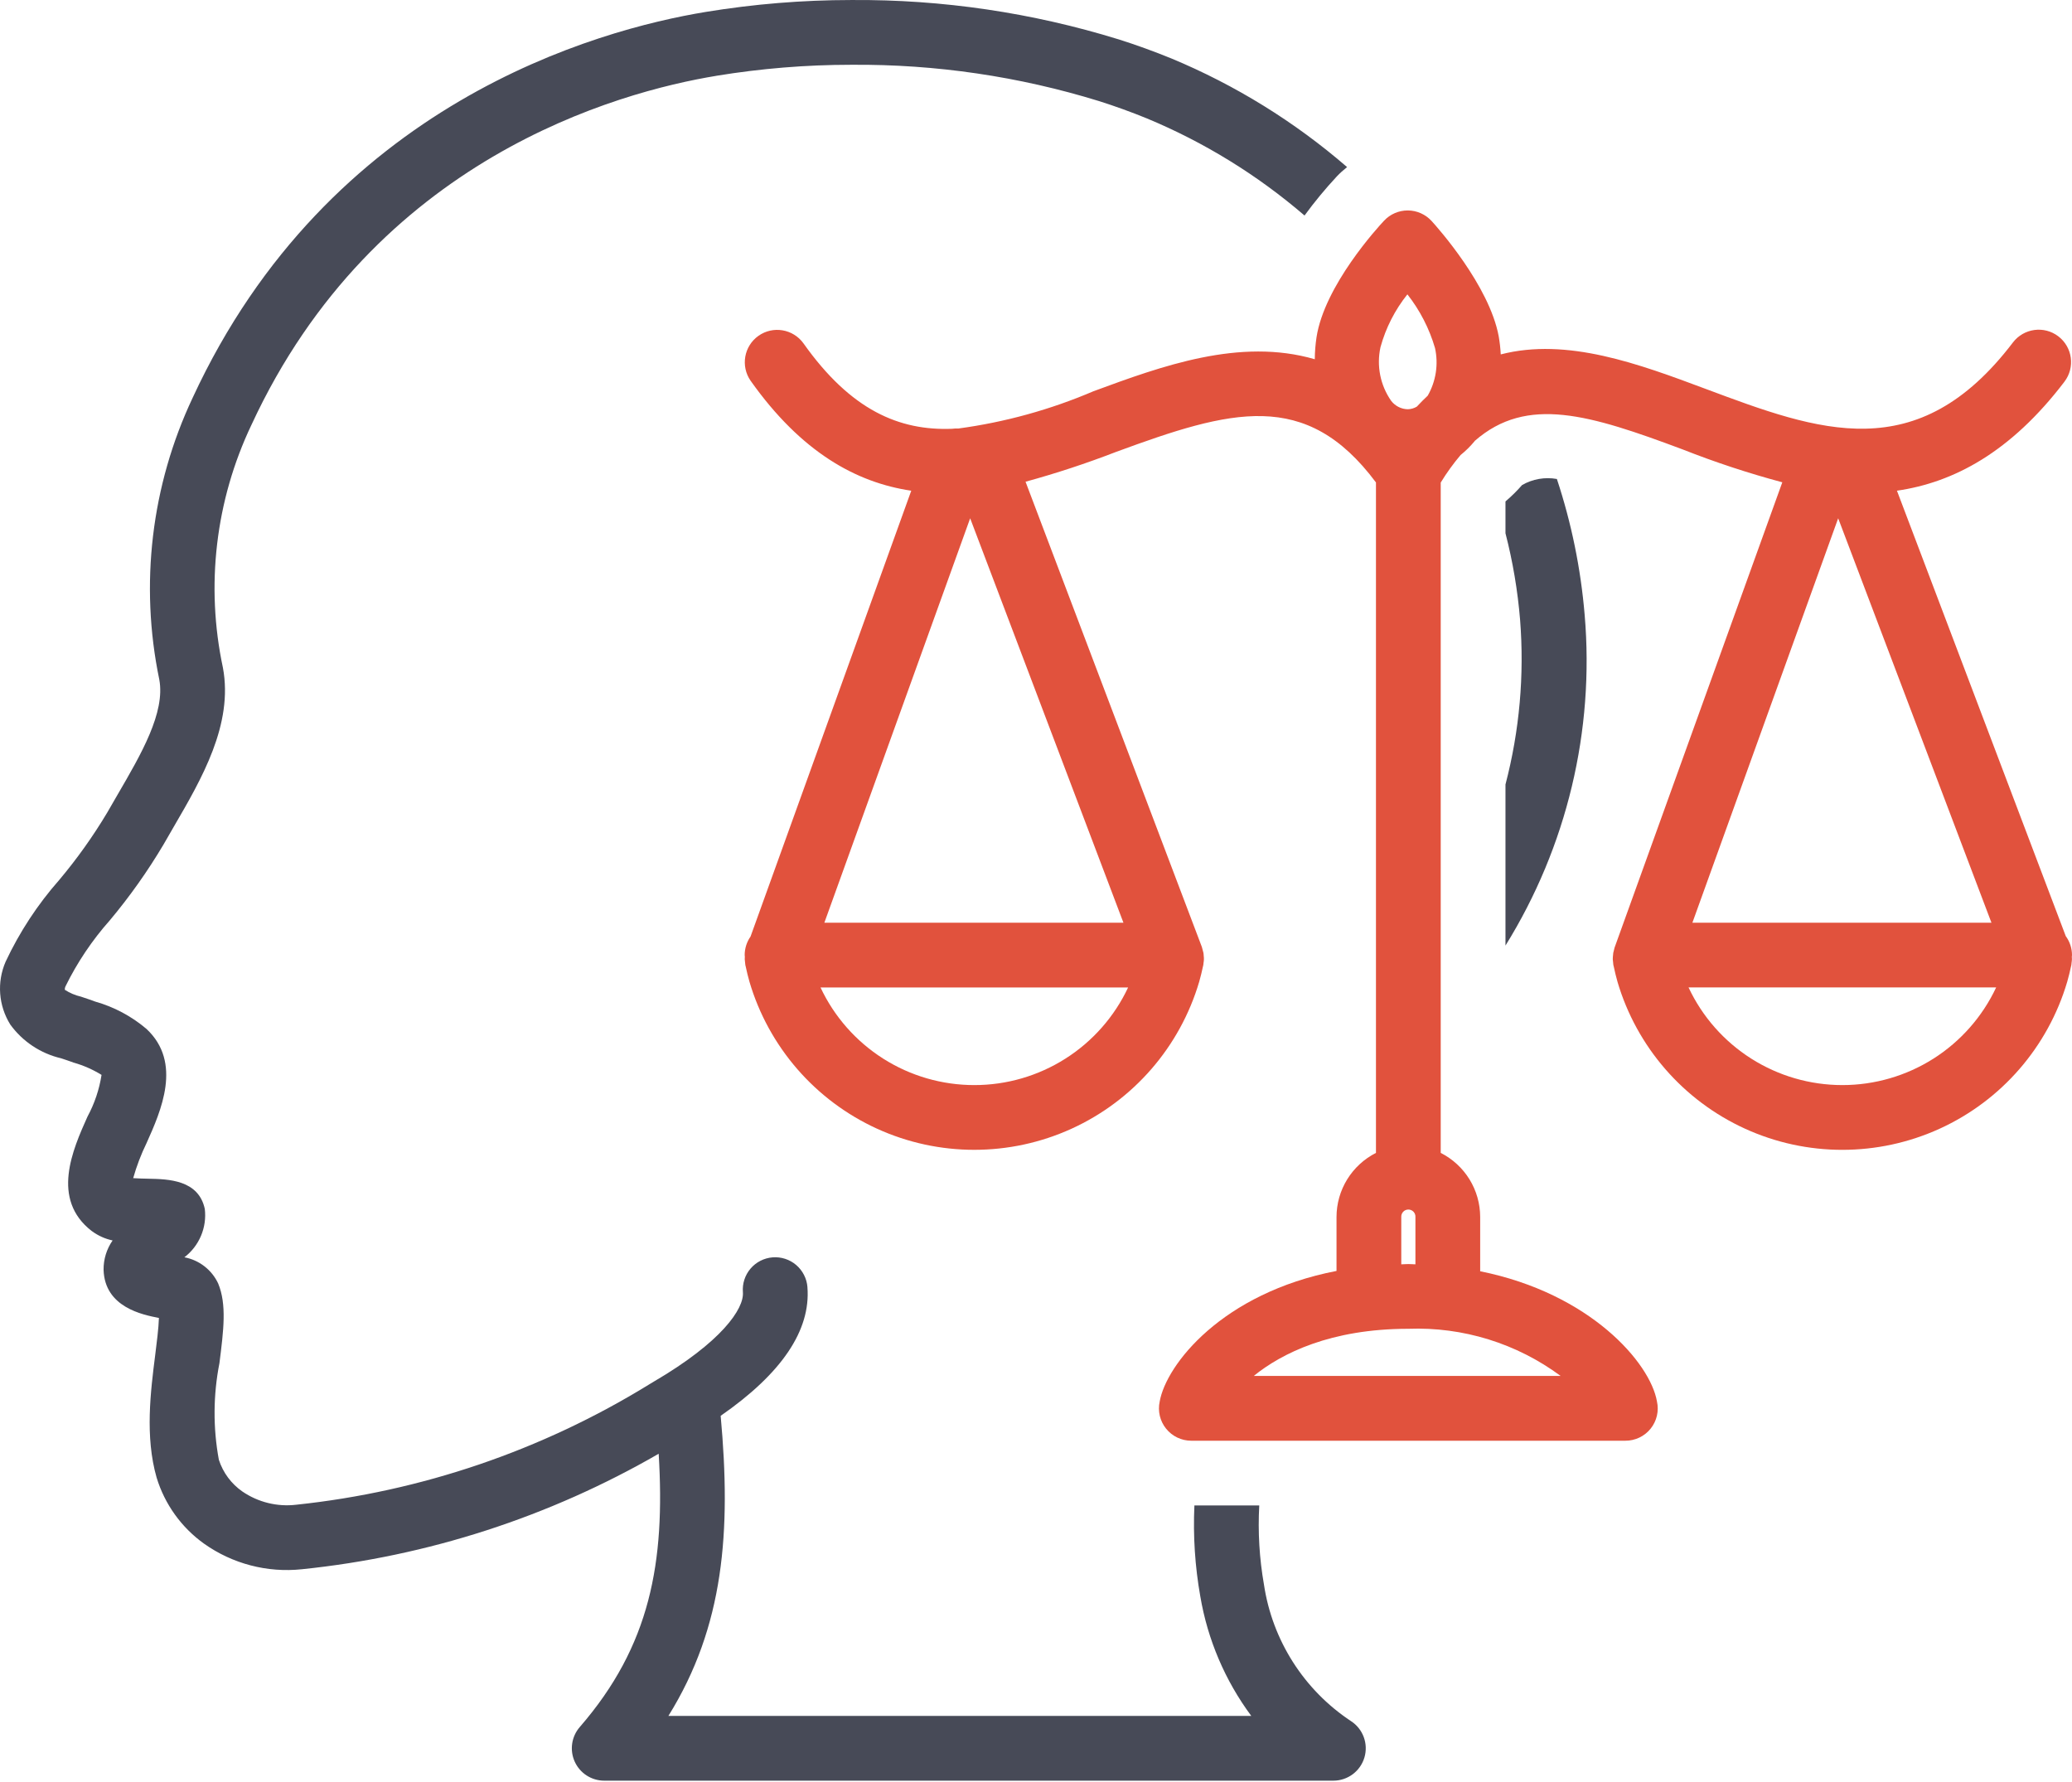
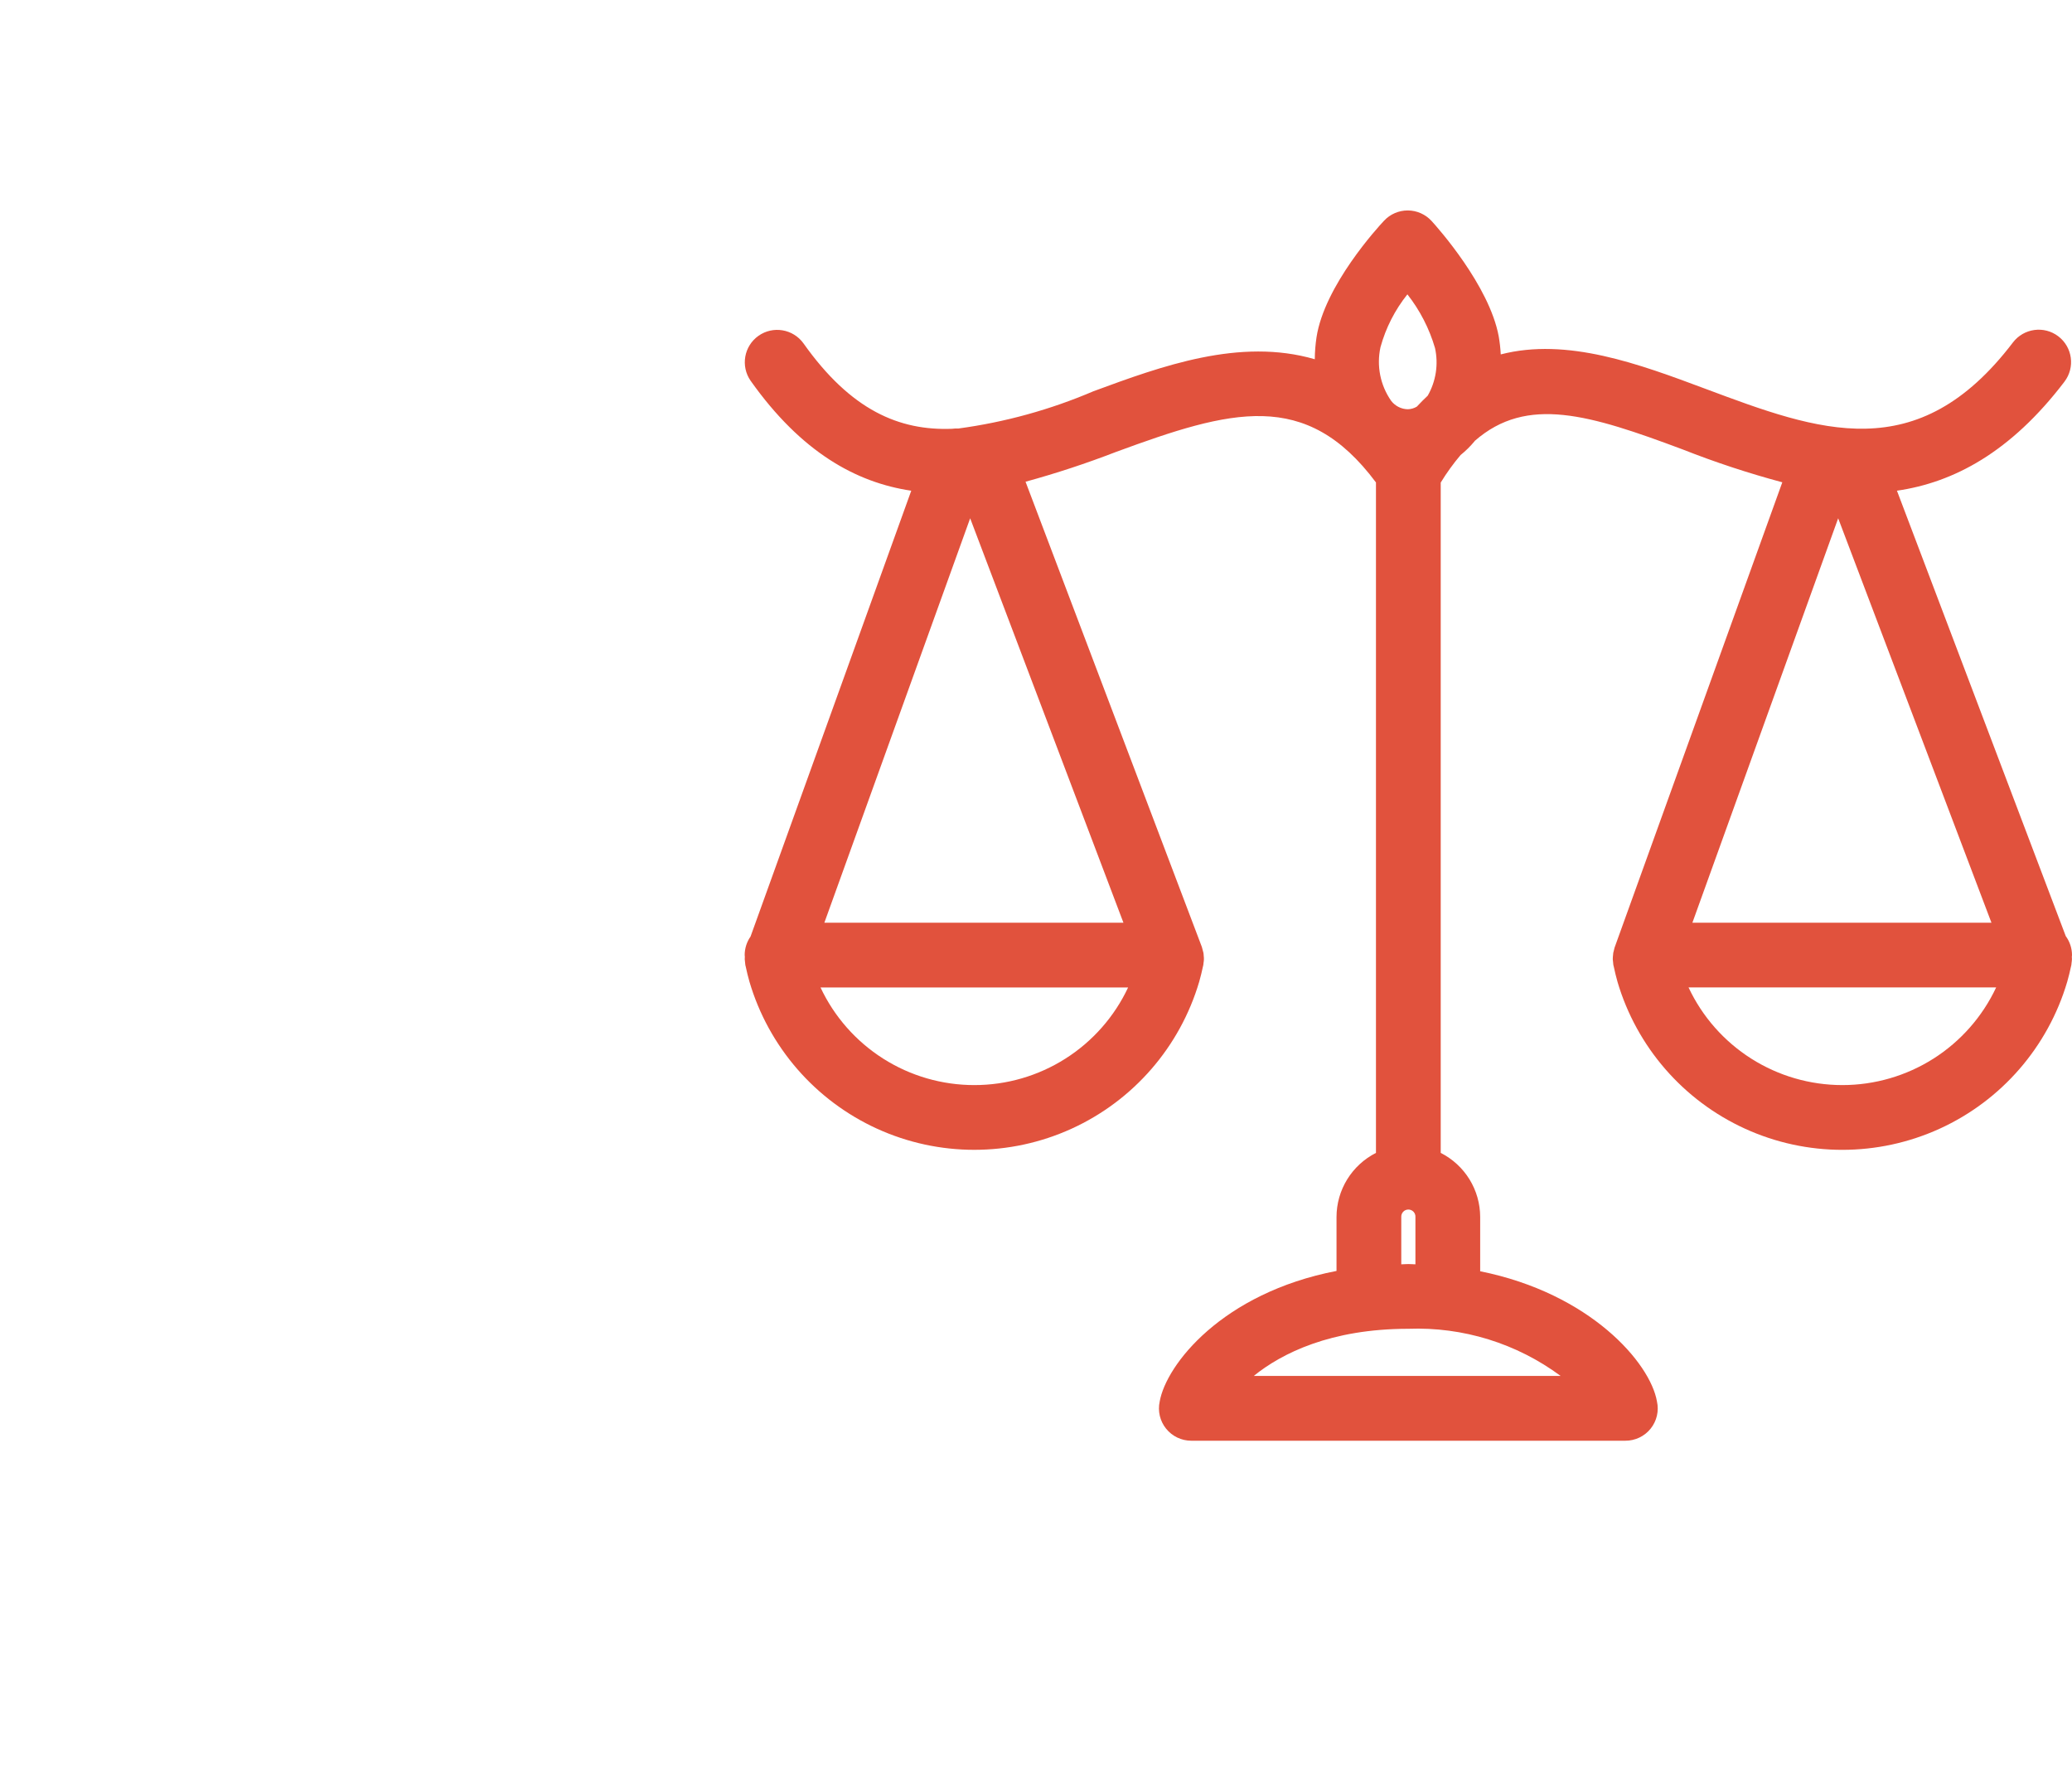
<svg xmlns="http://www.w3.org/2000/svg" width="107" height="92" viewBox="0 0 107 92" fill="none">
  <path d="M106.61 19.709C107.17 18.975 107.028 17.927 106.293 17.367C105.559 16.808 104.51 16.95 103.95 17.684C99.01 24.169 93.94 22.273 88.069 20.077C84.64 18.796 80.934 17.414 77.5 18.301V18.3C77.484 17.988 77.449 17.676 77.395 17.368C76.91 14.745 74.234 11.746 73.93 11.413C73.616 11.069 73.172 10.87 72.705 10.867H72.694C72.232 10.867 71.79 11.059 71.475 11.396C71.16 11.73 68.399 14.742 67.986 17.416V17.417C67.93 17.793 67.9 18.172 67.897 18.551C64.027 17.423 59.976 18.91 56.474 20.201L56.473 20.201C54.243 21.155 51.894 21.804 49.49 22.128C49.382 22.122 49.274 22.127 49.166 22.142C46.447 22.247 43.947 21.196 41.492 17.73C40.955 16.985 39.918 16.811 39.167 17.342C38.418 17.873 38.238 18.91 38.763 19.663C41.374 23.349 44.211 24.918 47.058 25.34L38.758 48.363C38.561 48.643 38.456 48.977 38.456 49.319C38.456 49.348 38.462 49.374 38.464 49.404C38.462 49.448 38.458 49.492 38.459 49.538H38.46C38.462 49.598 38.469 49.659 38.478 49.718C38.483 49.756 38.482 49.793 38.49 49.831C38.494 49.851 38.5 49.871 38.505 49.891L38.51 49.913C38.566 50.175 38.628 50.436 38.702 50.693C39.694 54.058 42.098 56.827 45.29 58.284C48.482 59.74 52.149 59.739 55.341 58.283C58.533 56.827 60.936 54.057 61.929 50.692C62.004 50.428 62.069 50.16 62.126 49.889L62.131 49.867C62.133 49.855 62.137 49.843 62.14 49.831C62.148 49.793 62.147 49.755 62.152 49.716V49.717C62.174 49.599 62.178 49.478 62.161 49.36C62.157 49.307 62.156 49.254 62.146 49.201V49.202C62.132 49.136 62.115 49.072 62.094 49.008C62.084 48.973 62.079 48.937 62.066 48.902L52.96 24.876H52.959C54.541 24.442 56.1 23.929 57.629 23.338C63.564 21.154 67.439 20.064 71.056 24.913V59.534C70.445 59.844 69.931 60.317 69.571 60.9C69.212 61.483 69.02 62.155 69.019 62.841V65.629C63.101 66.774 60.221 70.479 59.888 72.371C59.779 72.865 59.901 73.382 60.219 73.776C60.536 74.17 61.015 74.398 61.521 74.397H83.935C84.442 74.399 84.922 74.17 85.24 73.774C85.558 73.379 85.678 72.86 85.566 72.366C85.221 70.381 82.131 66.791 76.438 65.646V62.841C76.436 62.155 76.245 61.483 75.886 60.9C75.526 60.317 75.012 59.844 74.4 59.534V24.919C74.705 24.419 75.048 23.944 75.426 23.497C75.687 23.287 75.927 23.051 76.141 22.793C76.148 22.784 76.154 22.773 76.162 22.764C78.855 20.412 82.089 21.41 86.897 23.209C88.578 23.872 90.295 24.438 92.04 24.905L83.38 48.928C83.366 48.965 83.363 49.002 83.352 49.039C83.316 49.149 83.296 49.263 83.293 49.379C83.289 49.432 83.284 49.484 83.286 49.538H83.285C83.288 49.6 83.295 49.662 83.305 49.724C83.31 49.76 83.308 49.796 83.316 49.832C83.319 49.851 83.325 49.87 83.33 49.889L83.337 49.915C83.392 50.177 83.454 50.437 83.528 50.694L83.527 50.694C84.519 54.059 86.924 56.829 90.116 58.285C93.308 59.741 96.974 59.74 100.167 58.284C103.359 56.828 105.762 54.058 106.754 50.694C106.83 50.43 106.895 50.162 106.952 49.891L106.957 49.868C106.959 49.856 106.963 49.845 106.966 49.833C106.974 49.794 106.972 49.756 106.978 49.718C106.988 49.654 106.995 49.59 106.997 49.526C106.998 49.485 106.993 49.446 106.991 49.405C106.993 49.376 107 49.349 107 49.32C106.999 48.968 106.887 48.625 106.678 48.341L97.96 25.339C100.887 24.916 103.833 23.355 106.61 19.71L106.61 19.709ZM42.571 47.647L50.1 26.764L58.015 47.647H42.571ZM50.315 56.032C48.649 56.033 47.016 55.56 45.61 54.667C44.203 53.774 43.08 52.499 42.372 50.991H58.257C57.549 52.498 56.426 53.774 55.02 54.666C53.613 55.56 51.981 56.033 50.316 56.032L50.315 56.032ZM71.29 17.926C71.563 16.932 72.035 16.004 72.679 15.2C73.328 16.025 73.812 16.968 74.106 17.975C74.289 18.812 74.155 19.687 73.73 20.431C73.541 20.609 73.354 20.795 73.168 20.996H73.169C73.026 21.083 72.862 21.13 72.694 21.133C72.359 21.125 72.046 20.965 71.842 20.7C71.278 19.893 71.079 18.888 71.29 17.926V17.926ZM80.593 71.052H64.744C66.191 69.88 68.722 68.617 72.728 68.617C75.55 68.511 78.324 69.371 80.593 71.052ZM72.728 65.274C72.602 65.274 72.487 65.286 72.363 65.288V62.84C72.359 62.74 72.396 62.643 72.465 62.571C72.534 62.499 72.629 62.459 72.729 62.459C72.829 62.459 72.924 62.499 72.993 62.571C73.062 62.643 73.099 62.74 73.094 62.84V65.288C72.971 65.286 72.854 65.274 72.728 65.274H72.728ZM87.397 47.647L94.925 26.763L102.84 47.647H87.397ZM95.141 56.032C93.475 56.032 91.843 55.559 90.436 54.666C89.029 53.773 87.906 52.498 87.198 50.99H103.083C102.375 52.498 101.252 53.773 99.846 54.666C98.439 55.559 96.807 56.032 95.141 56.032H95.141Z" fill="#E1523D" />
-   <path d="M77.744 48.828C80.912 43.724 82.347 37.733 81.833 31.748C81.633 29.362 81.151 27.007 80.399 24.734C79.783 24.623 79.146 24.734 78.603 25.046C78.341 25.345 78.059 25.625 77.756 25.883L77.744 25.9V27.536C78.123 29.003 78.375 30.499 78.499 32.008C78.724 34.865 78.469 37.738 77.744 40.509L77.744 48.828Z" fill="#474A57" />
-   <path d="M3.152 54.648C3.264 54.683 3.375 54.718 3.479 54.757L3.811 54.875V54.874C4.315 55.018 4.797 55.23 5.244 55.506C5.127 56.26 4.881 56.989 4.518 57.66C3.758 59.358 2.609 61.924 4.739 63.57L4.74 63.569C5.059 63.807 5.426 63.973 5.815 64.055C5.506 64.499 5.343 65.028 5.349 65.569C5.405 67.505 7.361 67.893 8.207 68.057C8.191 68.585 8.092 69.356 8.015 69.97C7.777 71.845 7.48 74.179 8.088 76.302C8.507 77.677 9.368 78.876 10.536 79.712C12.005 80.754 13.803 81.224 15.593 81.033C22.086 80.366 28.364 78.334 34.015 75.07C34.356 80.683 33.582 84.984 29.939 89.183H29.939C29.51 89.678 29.41 90.377 29.681 90.973C29.953 91.569 30.547 91.951 31.202 91.951H68.857C69.597 91.951 70.249 91.464 70.46 90.754C70.67 90.045 70.39 89.282 69.769 88.878C67.338 87.27 65.703 84.706 65.272 81.824C65.035 80.476 64.954 79.106 65.029 77.74H61.68C61.608 79.312 61.71 80.886 61.985 82.436C62.364 84.672 63.266 86.786 64.617 88.607H34.517C37.393 83.978 37.762 79.08 37.216 73.111C40.368 70.925 41.874 68.695 41.696 66.465H41.697C41.663 66.023 41.453 65.612 41.116 65.323C40.779 65.035 40.34 64.893 39.898 64.928C39.456 64.963 39.045 65.172 38.757 65.511C38.47 65.849 38.328 66.287 38.364 66.729C38.431 67.579 37.27 69.295 33.757 71.348L33.5 71.503V71.504C27.971 74.903 21.752 77.021 15.299 77.702C14.319 77.819 13.332 77.576 12.518 77.02C11.944 76.621 11.517 76.045 11.302 75.381C10.997 73.73 11.008 72.037 11.332 70.391C11.546 68.697 11.717 67.359 11.265 66.273C10.934 65.57 10.286 65.067 9.522 64.925C10.29 64.337 10.691 63.387 10.576 62.427C10.252 60.92 8.69 60.888 7.657 60.867C7.451 60.863 7.13 60.856 6.878 60.838C7.054 60.214 7.285 59.608 7.569 59.026C8.31 57.372 9.429 54.872 7.562 53.13C6.792 52.477 5.892 51.997 4.922 51.722L4.616 51.612C4.477 51.561 4.33 51.514 4.179 51.465H4.18C3.884 51.397 3.603 51.278 3.348 51.112C3.343 51.052 3.353 50.993 3.379 50.94C3.986 49.702 4.759 48.551 5.675 47.52C6.701 46.294 7.626 44.988 8.442 43.614C8.614 43.311 8.792 43.006 8.971 42.697C10.416 40.216 12.055 37.404 11.512 34.48V34.481C10.61 30.253 11.127 25.845 12.984 21.942C19.344 8.19 31.896 4.753 36.999 3.914V3.913C39.297 3.536 41.622 3.346 43.951 3.345H43.996H43.995C48.318 3.313 52.618 3.945 56.748 5.218C57.58 5.481 58.414 5.783 59.227 6.115C62.188 7.346 64.935 9.038 67.367 11.129C67.882 10.424 68.439 9.75 69.034 9.11C69.199 8.937 69.377 8.776 69.565 8.628C66.858 6.287 63.795 4.393 60.492 3.019C59.596 2.653 58.675 2.32 57.757 2.029V2.03C53.3 0.653 48.66 -0.031 43.996 0.001H43.948C41.439 0.003 38.933 0.208 36.456 0.614C30.829 1.539 16.981 5.334 9.95 20.538C7.811 25.073 7.206 30.181 8.226 35.09C8.542 36.794 7.292 38.939 6.083 41.016C5.897 41.335 5.713 41.652 5.535 41.964C4.805 43.185 3.978 44.346 3.063 45.435C1.943 46.705 1.009 48.128 0.29 49.661C-0.169 50.717 -0.078 51.931 0.532 52.907C1.167 53.783 2.098 54.401 3.152 54.648L3.152 54.648Z" fill="#474A57" />
</svg>